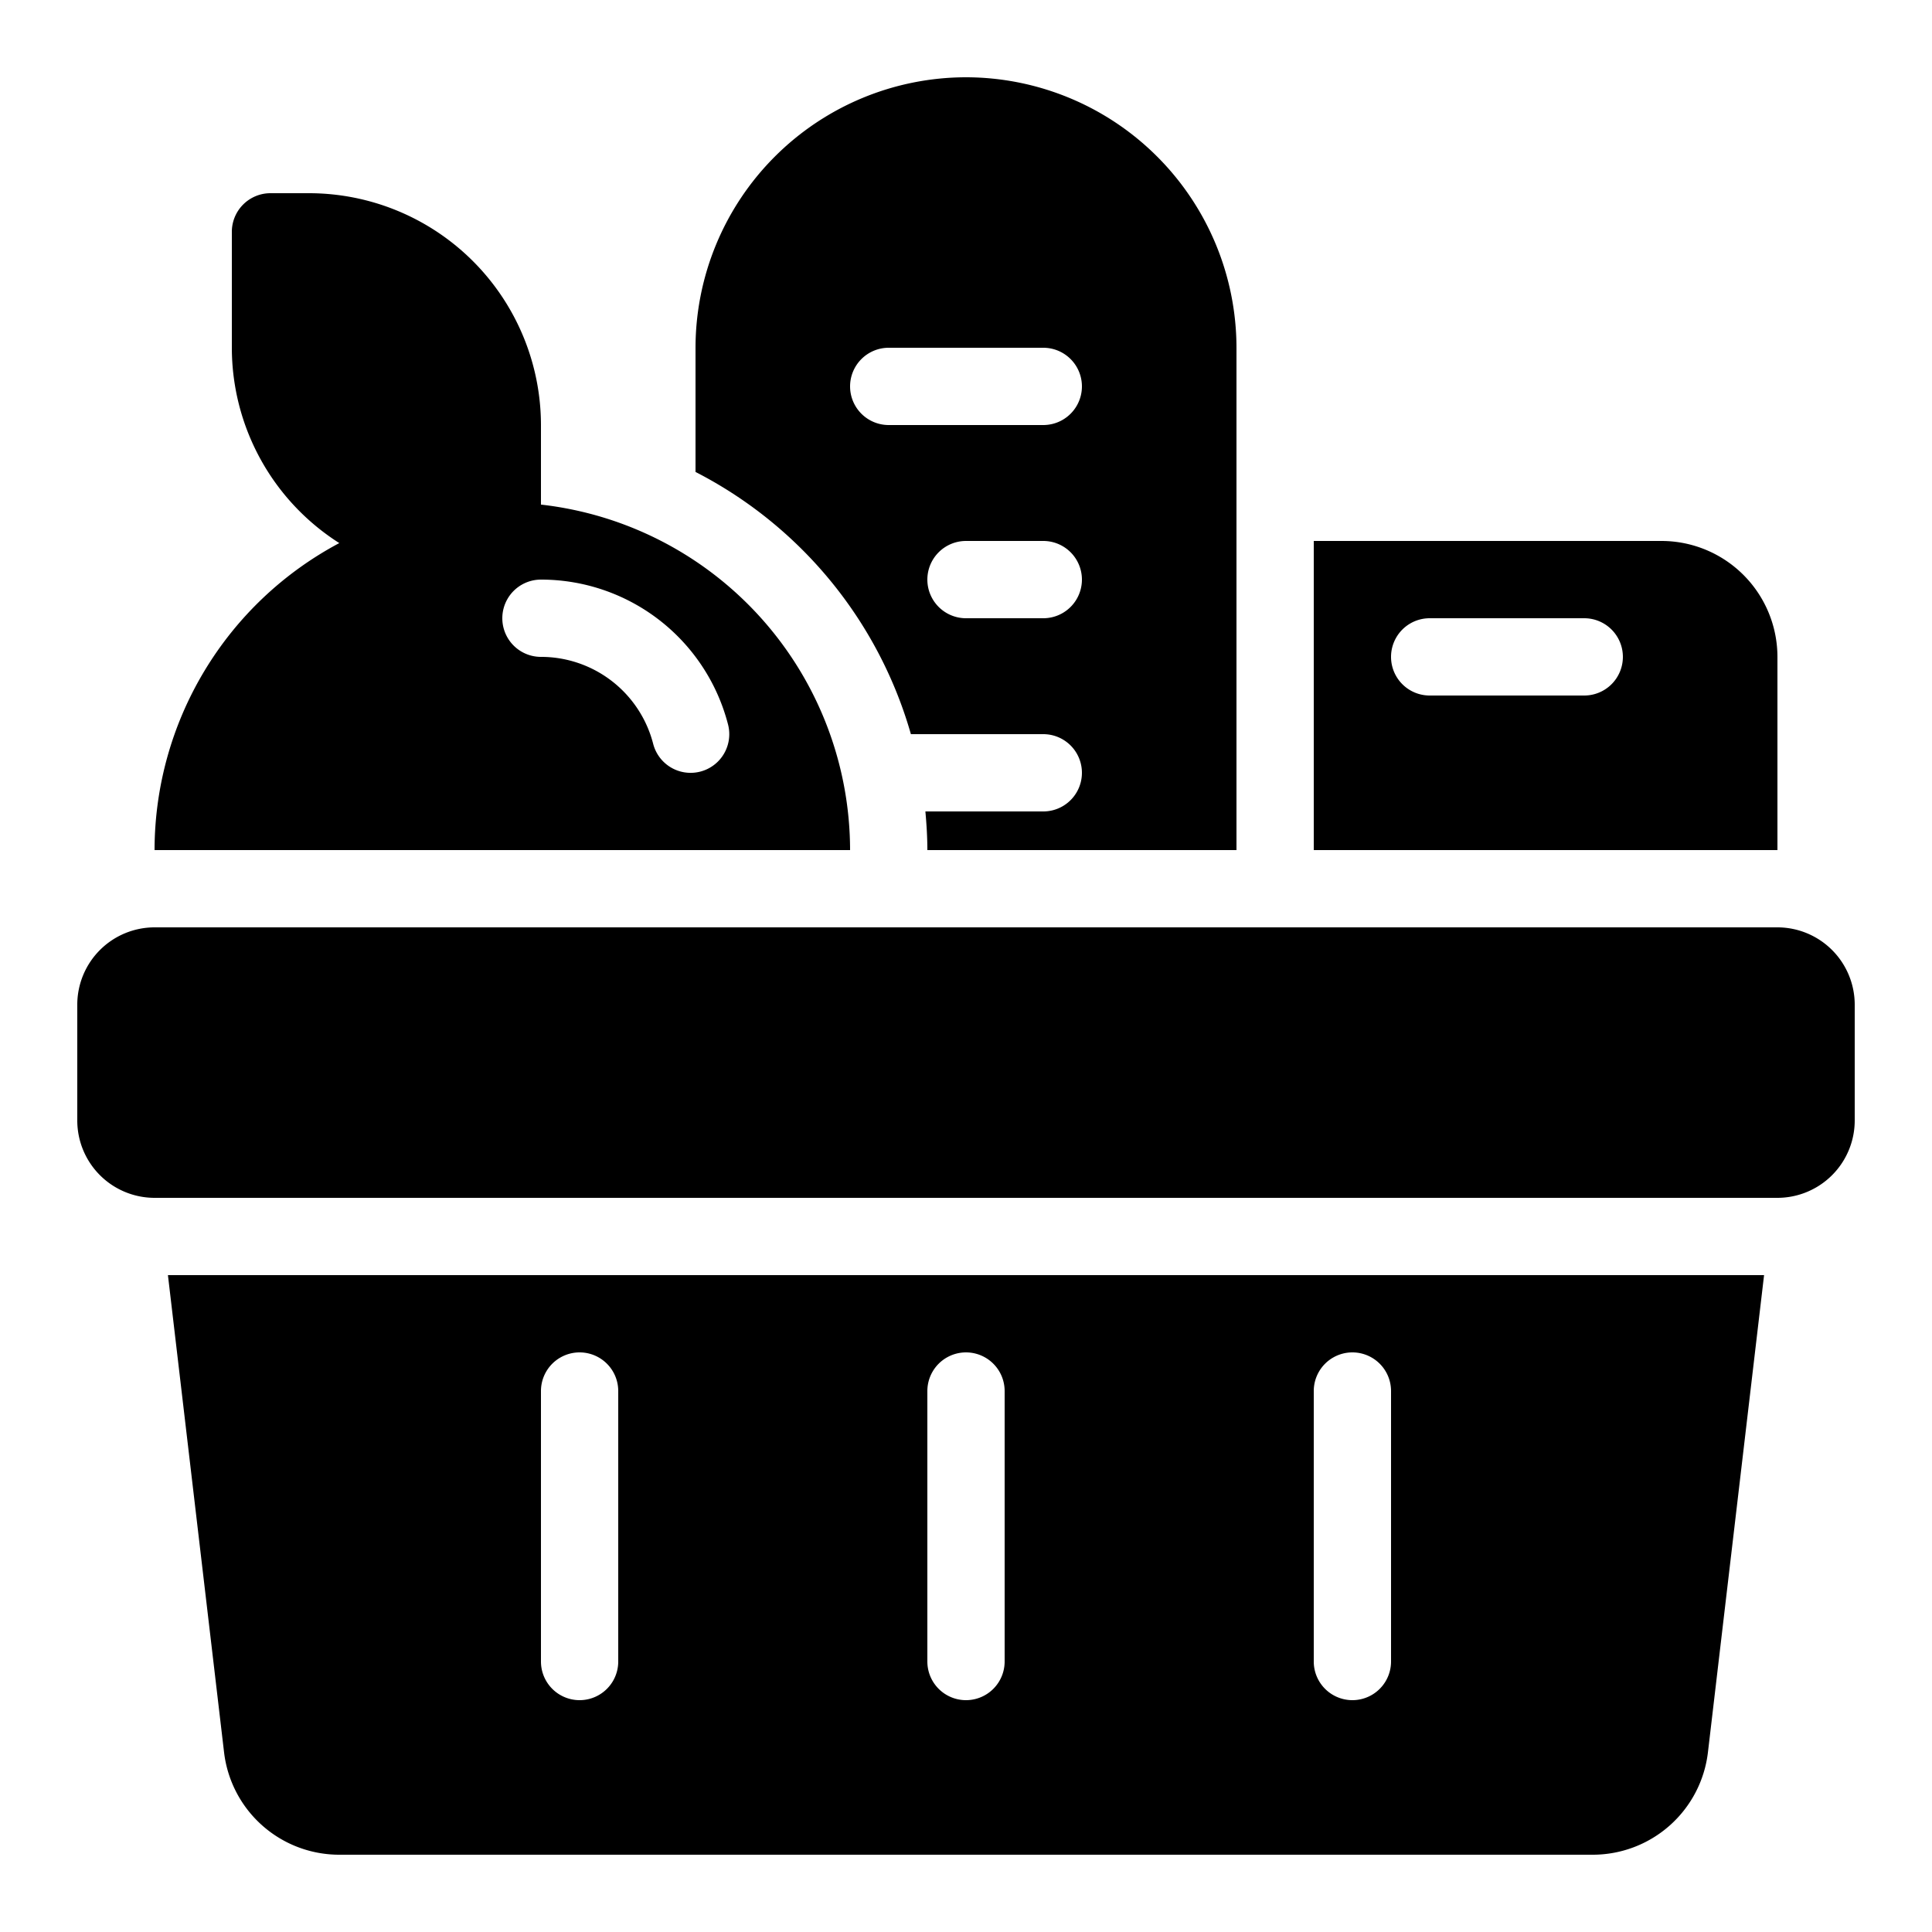
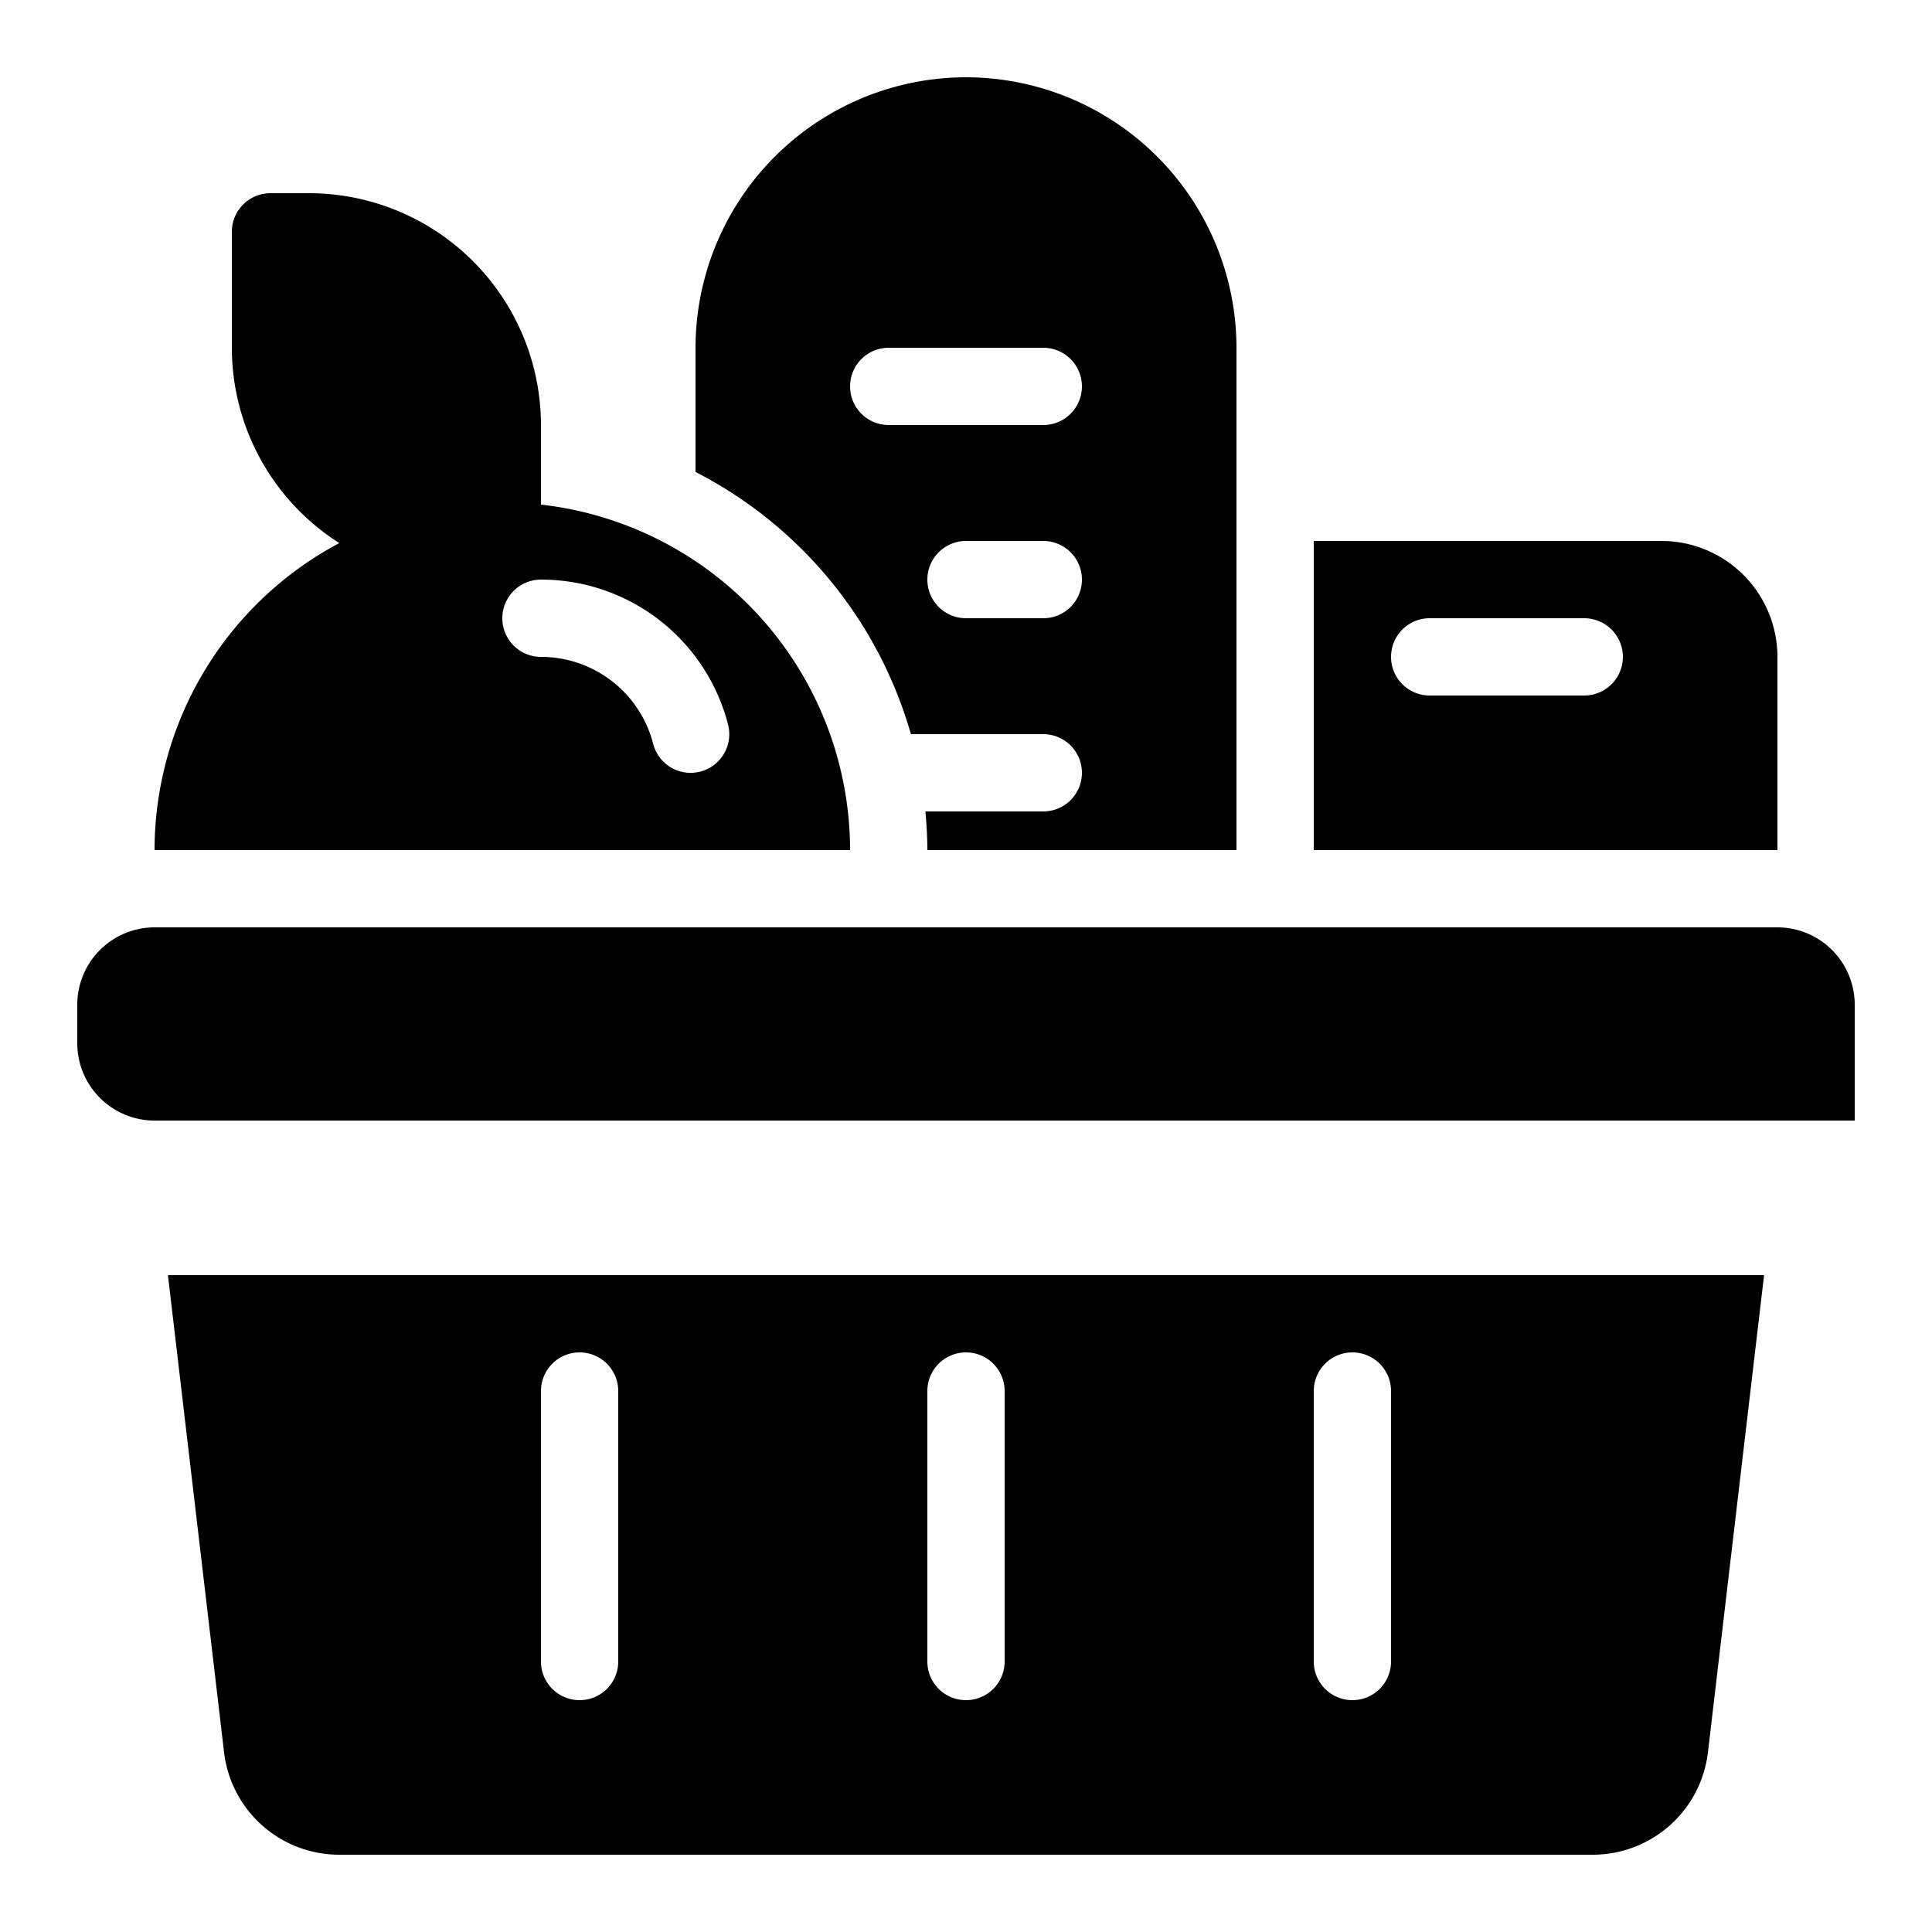
<svg xmlns="http://www.w3.org/2000/svg" fill="#000000" width="61px" height="61px" viewBox="0 0 50 50">
  <g id="Solid">
-     <path d="M48,26v3a2.002,2.002,0,0,1-2,2H4a2.002,2.002,0,0,1-2-2V26a2.002,2.002,0,0,1,2-2H46A2.002,2.002,0,0,1,48,26ZM4.346,33H45.654L44.201,45.351A3.002,3.002,0,0,1,41.222,48H8.778a3.002,3.002,0,0,1-2.979-2.648ZM34,43a1,1,0,0,0,2,0V36a1,1,0,0,0-2,0ZM24,43a1,1,0,0,0,2,0V36a1,1,0,0,0-2,0ZM14,43a1,1,0,0,0,2,0V36a1,1,0,0,0-2,0ZM8.781,14.055A5.995,5.995,0,0,1,6,9V6A1.0 1,0,0,1,7,5H8a6.007,6.007,0,0,1,6,6v2.059A9.01,9.01,0,0,1,22,22H4A9.006,9.006,0,0,1,8.781,14.055ZM14,15a1,1,0,0,0,0,2,2.997,2.997,0,0,1,2.904,2.25,1,1,0,0,0,1.938-.499A4.998,4.998,0,0,0,14,15Zm4-2.786V9a7.008,7.008,0,0,1,7-7,7.008,7.008,0,0,1,7,7V22H24c0-.338-.021-.67-.051-1H27a1,1,0,0,0,0-2H23.574A11.036,11.036,0,0,0,18,12.214ZM22,10a1.0 1,0,0,0,1,1h4a1,1,0,0,0,0-2H23A1.0 1,0,0,0,22,10Zm2,5a1.0 1,0,0,0,1,1h2a1,1,0,0,0,0-2H25A1.0 1,0,0,0,24,15Zm22,7H34V14h9a3.003,3.003,0,0,1,3,3Zm-4-5a1.0 1,0,0,0-1-1H37a1,1,0,0,0,0,2h4A1.0 1,0,0,0,42,17Z" />
+     <path d="M48,26v3H4a2.002,2.002,0,0,1-2-2V26a2.002,2.002,0,0,1,2-2H46A2.002,2.002,0,0,1,48,26ZM4.346,33H45.654L44.201,45.351A3.002,3.002,0,0,1,41.222,48H8.778a3.002,3.002,0,0,1-2.979-2.648ZM34,43a1,1,0,0,0,2,0V36a1,1,0,0,0-2,0ZM24,43a1,1,0,0,0,2,0V36a1,1,0,0,0-2,0ZM14,43a1,1,0,0,0,2,0V36a1,1,0,0,0-2,0ZM8.781,14.055A5.995,5.995,0,0,1,6,9V6A1.0 1,0,0,1,7,5H8a6.007,6.007,0,0,1,6,6v2.059A9.01,9.01,0,0,1,22,22H4A9.006,9.006,0,0,1,8.781,14.055ZM14,15a1,1,0,0,0,0,2,2.997,2.997,0,0,1,2.904,2.25,1,1,0,0,0,1.938-.499A4.998,4.998,0,0,0,14,15Zm4-2.786V9a7.008,7.008,0,0,1,7-7,7.008,7.008,0,0,1,7,7V22H24c0-.338-.021-.67-.051-1H27a1,1,0,0,0,0-2H23.574A11.036,11.036,0,0,0,18,12.214ZM22,10a1.0 1,0,0,0,1,1h4a1,1,0,0,0,0-2H23A1.0 1,0,0,0,22,10Zm2,5a1.0 1,0,0,0,1,1h2a1,1,0,0,0,0-2H25A1.0 1,0,0,0,24,15Zm22,7H34V14h9a3.003,3.003,0,0,1,3,3Zm-4-5a1.0 1,0,0,0-1-1H37a1,1,0,0,0,0,2h4A1.0 1,0,0,0,42,17Z" />
  </g>
</svg>